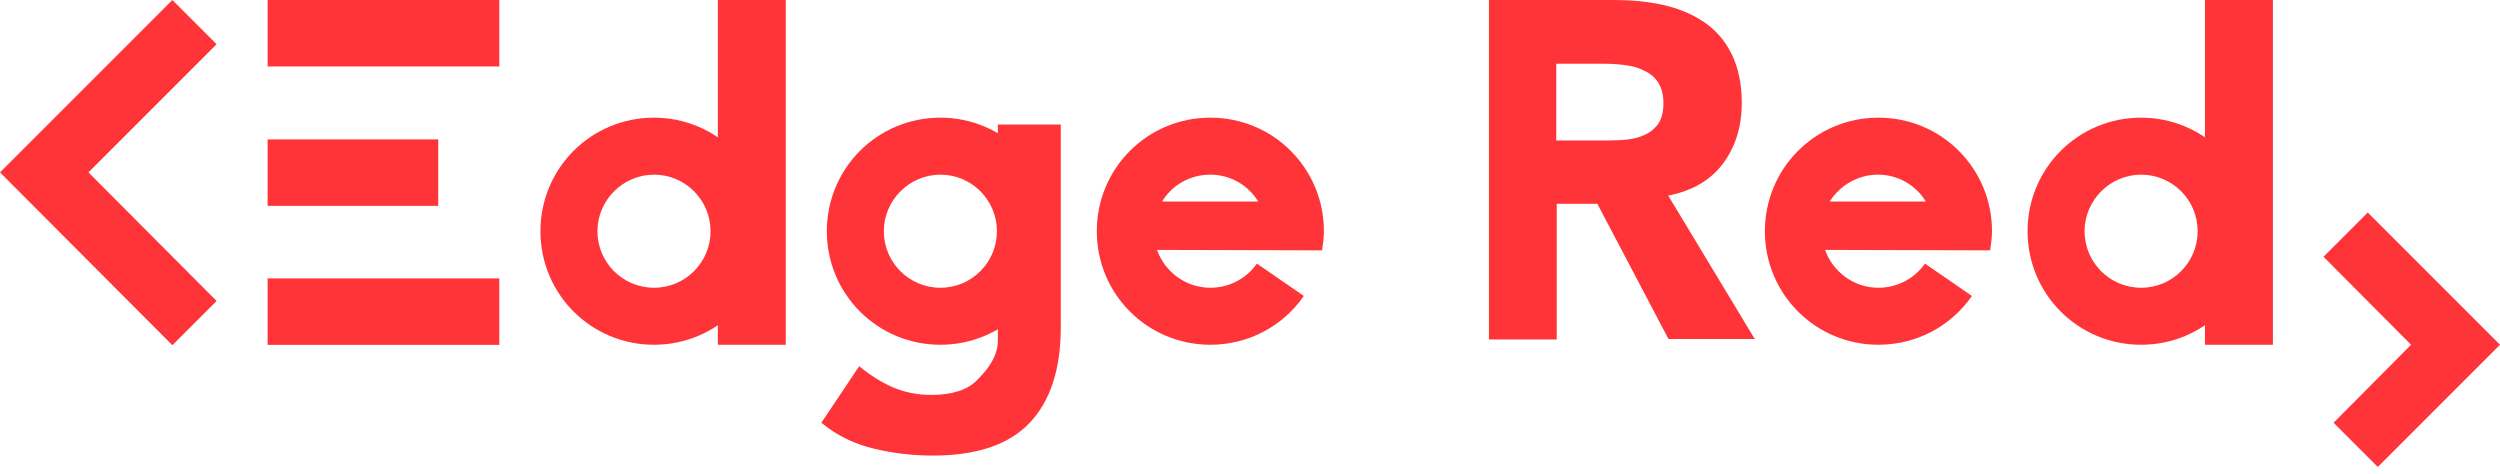
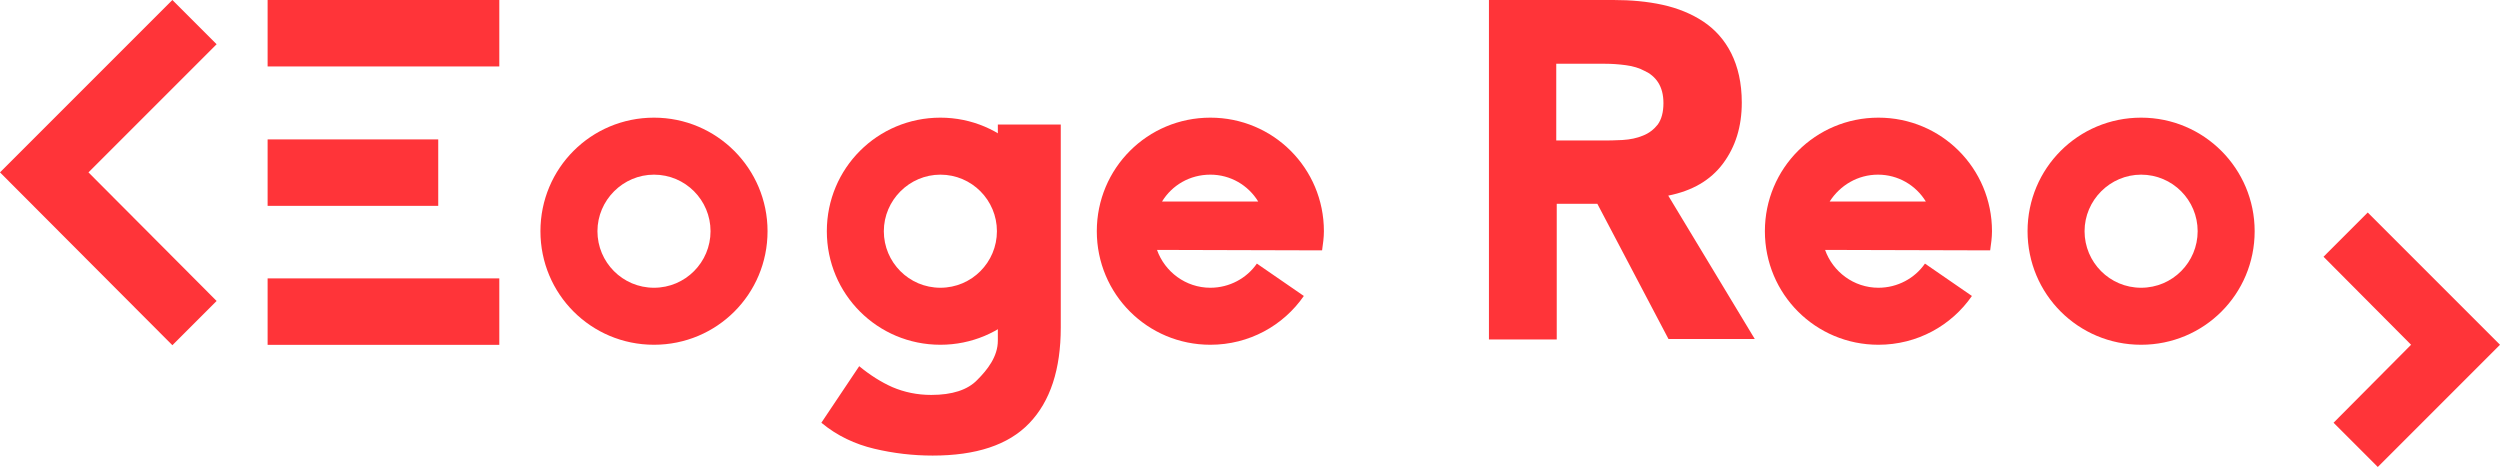
<svg xmlns="http://www.w3.org/2000/svg" width="269" height="51" viewBox="0 0 269 51" fill="none">
  <path d="M230.383 12.66C223.612 12.66 218.165 18.106 218.165 24.878C218.165 31.649 223.612 37.096 230.383 37.096C237.155 37.096 242.601 31.649 242.601 24.878C242.601 18.155 237.155 12.66 230.383 12.66ZM230.383 30.962C226.997 30.962 224.299 28.215 224.299 24.878C224.299 21.541 227.047 18.793 230.383 18.793C233.769 18.793 236.468 21.541 236.468 24.878C236.468 28.215 233.769 30.962 230.383 30.962Z" fill="#FF3439" />
  <path d="M101.185 12.66C94.413 12.66 88.967 18.106 88.967 24.878C88.967 31.649 94.413 37.096 101.185 37.096C107.956 37.096 113.403 31.649 113.403 24.878C113.403 18.155 107.956 12.66 101.185 12.66ZM101.185 30.962C97.799 30.962 95.1 28.215 95.1 24.878C95.1 21.541 97.848 18.793 101.185 18.793C104.571 18.793 107.269 21.541 107.269 24.878C107.269 28.215 104.571 30.962 101.185 30.962Z" fill="#FF3439" />
  <path d="M160.21 0H173.607C175.469 0 177.227 0.155 178.882 0.516C180.537 0.877 182.037 1.496 183.278 2.322C184.519 3.147 185.554 4.282 186.278 5.726C187.002 7.171 187.416 8.925 187.416 11.04C187.416 13.62 186.743 15.786 185.399 17.592C184.054 19.398 182.089 20.533 179.503 21.049L188.812 36.474H179.527L171.873 21.926H167.505V36.526H160.21V0ZM167.505 15.116H172.263C172.987 15.116 173.762 15.116 174.59 15.064C175.417 15.013 176.141 14.858 176.762 14.6C177.434 14.342 177.951 13.929 178.365 13.413C178.779 12.846 178.986 12.072 178.986 11.092C178.986 10.163 178.779 9.441 178.417 8.873C178.055 8.306 177.538 7.893 176.969 7.635C176.4 7.326 175.728 7.119 174.952 7.016C174.176 6.913 173.452 6.861 172.728 6.861H167.453V15.116H167.505Z" fill="#FF3439" />
  <path d="M53.725 0H28.795V7.15H53.725V0Z" fill="#FF3439" />
  <path d="M53.725 29.955H28.795V37.105H53.725V29.955Z" fill="#FF3439" />
  <path d="M47.154 15H28.795V22.15H47.154V15Z" fill="#FF3439" />
  <path d="M107.368 16.536V13.396H114.139V35.231C114.139 39.746 113.01 43.181 110.753 45.536C108.496 47.891 105.012 49.02 100.351 49.02C98.241 49.02 96.131 48.775 94.07 48.284C92.009 47.793 90.095 46.91 88.378 45.487L92.451 39.402C93.579 40.335 94.806 41.12 96.033 41.66C97.308 42.199 98.682 42.494 100.203 42.494C102.461 42.494 104.129 41.954 105.159 40.874C106.239 39.795 107.368 38.372 107.368 36.654" fill="#FF3439" />
  <path d="M70.369 12.66C63.598 12.66 58.151 18.106 58.151 24.878C58.151 31.649 63.598 37.096 70.369 37.096C77.141 37.096 82.588 31.649 82.588 24.878C82.588 18.155 77.141 12.66 70.369 12.66ZM70.369 30.962C66.984 30.962 64.285 28.215 64.285 24.878C64.285 21.541 67.033 18.793 70.369 18.793C73.755 18.793 76.454 21.541 76.454 24.878C76.454 28.215 73.755 30.962 70.369 30.962Z" fill="#FF3439" />
  <path d="M214.142 26.939C214.24 26.252 214.338 25.565 214.338 24.878C214.338 18.106 208.891 12.66 202.12 12.66C195.348 12.66 189.902 18.106 189.902 24.878C189.902 31.649 195.348 37.096 202.12 37.096C206.291 37.096 209.971 35.035 212.179 31.846L207.125 28.362C206.045 29.932 204.181 30.962 202.12 30.962C199.47 30.962 197.213 29.245 196.379 26.89L214.142 26.939ZM202.071 18.793C204.23 18.793 206.143 19.922 207.223 21.688H196.869C197.998 19.922 199.912 18.793 202.071 18.793Z" fill="#FF3439" />
  <path d="M142.256 26.939C142.354 26.252 142.452 25.565 142.452 24.878C142.452 18.106 137.005 12.66 130.234 12.66C123.462 12.66 118.016 18.106 118.016 24.878C118.016 31.649 123.462 37.096 130.234 37.096C134.405 37.096 138.085 35.035 140.293 31.846L135.239 28.362C134.159 29.932 132.295 30.962 130.234 30.962C127.584 30.962 125.327 29.245 124.493 26.89L142.256 26.939ZM130.234 18.793C132.393 18.793 134.306 19.922 135.386 21.688H125.032C126.112 19.922 128.026 18.793 130.234 18.793Z" fill="#FF3439" />
-   <path d="M244.564 0H237.253V37.096H244.564V0Z" fill="#FF3439" />
-   <path d="M84.55 0H77.239V37.096H84.55V0Z" fill="#FF3439" />
  <path d="M9.519 18.548L23.308 4.76L18.548 0L0 18.548L18.548 37.145L23.308 32.386L9.519 18.548Z" fill="#FF3439" />
  <path d="M259.432 37.096L251.09 45.487L255.85 50.247L269 37.096L254.77 22.866L250.011 27.626L259.432 37.096Z" fill="#FF3439" />
</svg>